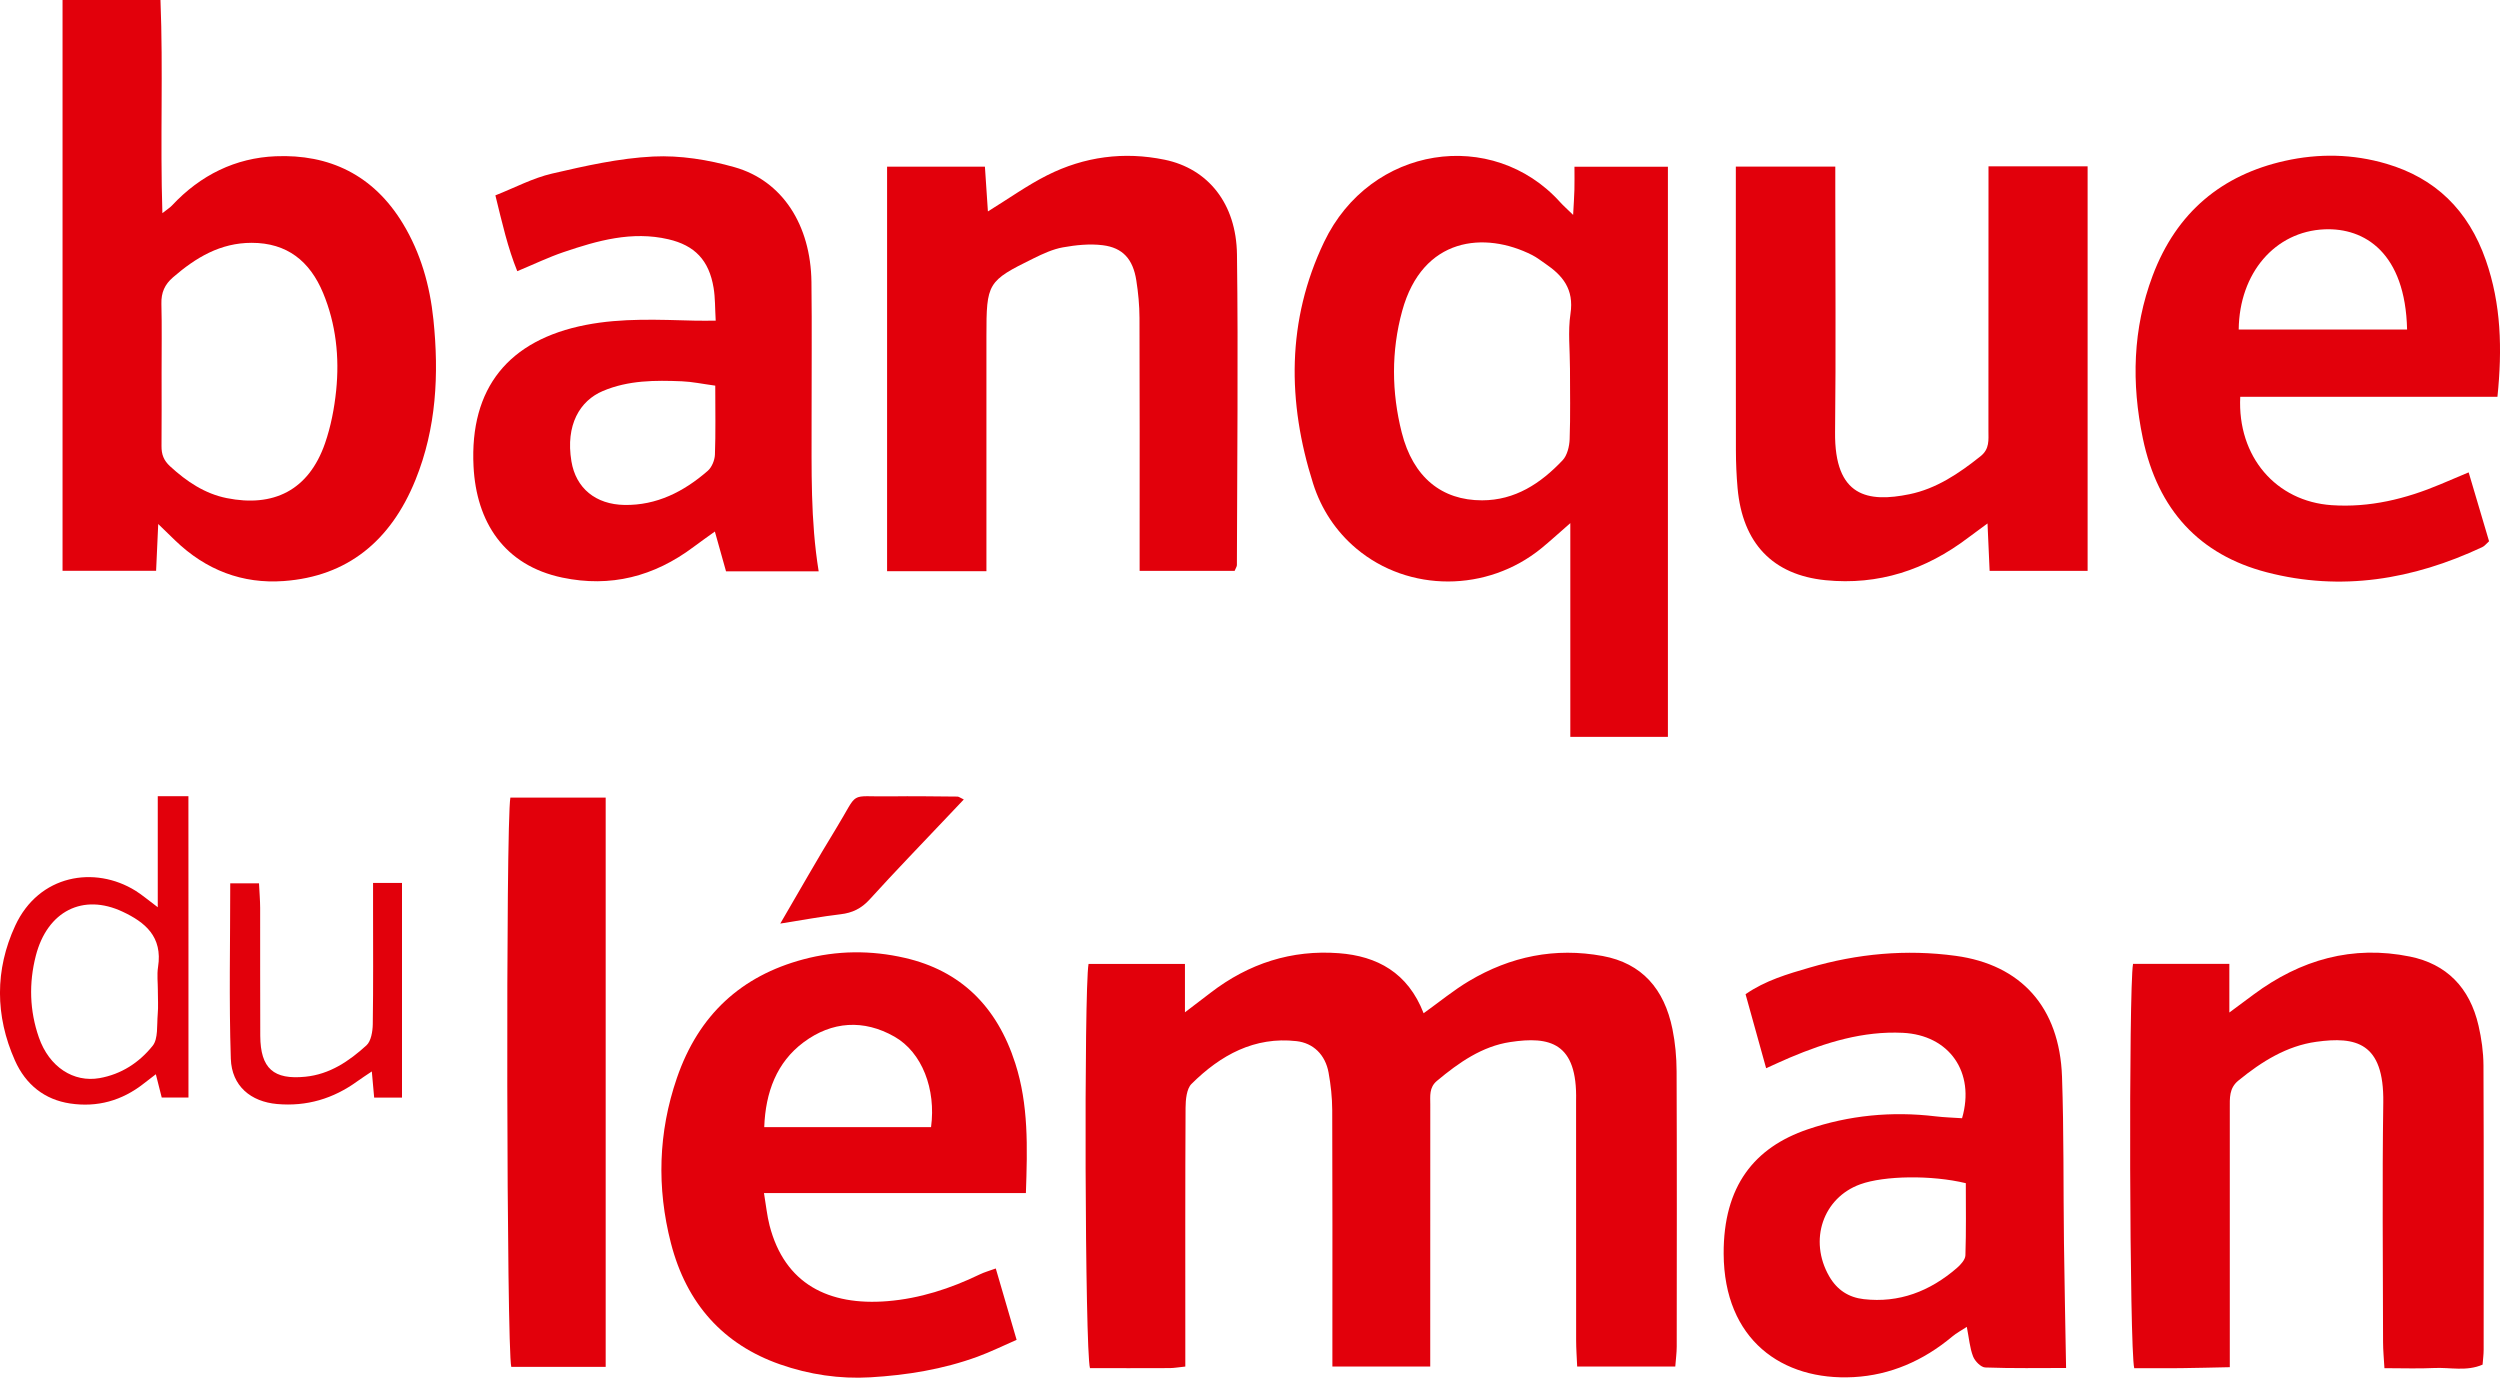
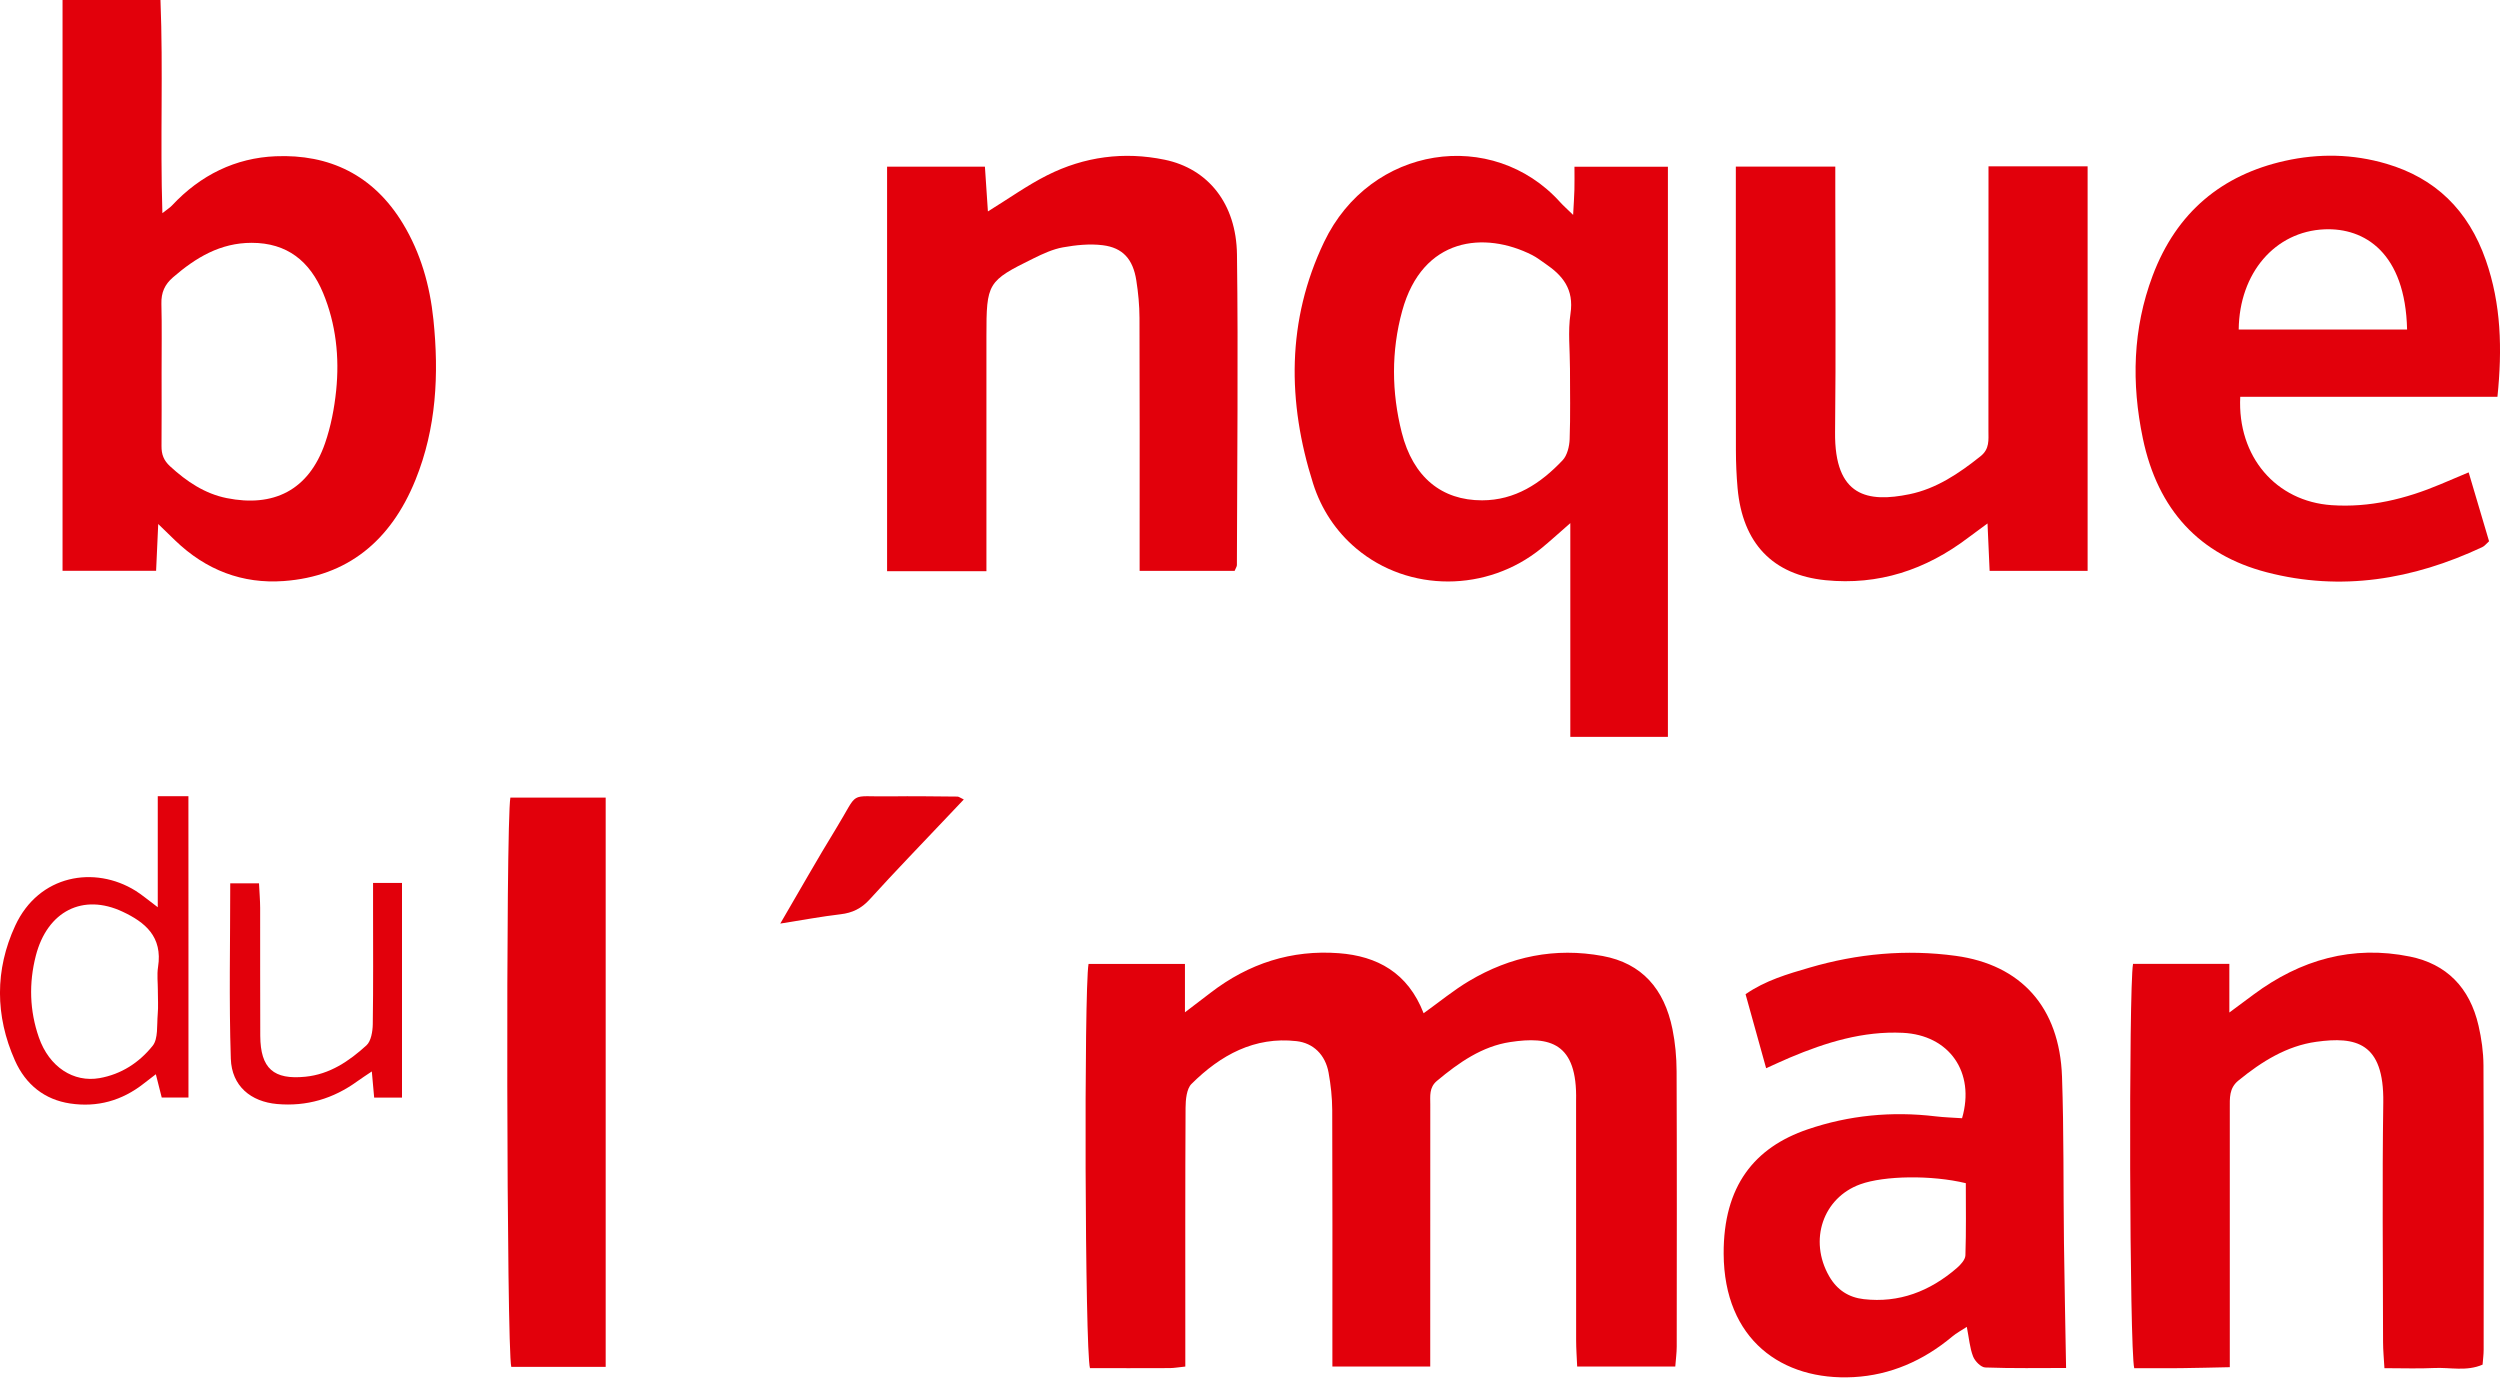
<svg xmlns="http://www.w3.org/2000/svg" id="Calque_2" data-name="Calque 2" viewBox="0 0 1578.97 870.16">
  <defs>
    <style> .cls-1 { fill: #e2000b; } </style>
  </defs>
  <g id="Logo_secondaire" data-name="Logo secondaire">
    <g>
      <path class="cls-1" d="M748.61,863.1c-4.3.44-7.03.95-9.76.97-16.92.08-33.84.04-50.44.04-3.18-11.72-3.84-238.21-.9-255.32,19.89,0,39.91,0,60.89,0,0,9.79,0,18.66,0,30.58,6.7-5.11,11.47-8.72,16.21-12.37,24.18-18.6,51.25-27.22,81.01-24.97,24.14,1.82,43.61,12.27,53.52,37.93,10.06-7.21,18.95-14.56,28.67-20.34,26.28-15.64,54.44-21.35,84.39-15.83,24.83,4.58,38.94,20.81,44.1,46.15,1.77,8.7,2.59,17.77,2.62,26.68.23,57.94.13,115.89.08,173.84,0,3.88-.55,7.77-.91,12.61-20.66,0-40.64,0-61.96,0-.25-5.87-.66-11.19-.66-16.51-.05-48.45-.03-96.91-.03-145.36,0-2-.04-4,0-5.99.89-36.83-16.65-40.85-41.63-37.06-17.74,2.69-32.38,12.92-46.24,24.5-5.03,4.2-4.22,9.59-4.22,14.95-.05,49.45-.03,98.91-.03,148.36,0,5.36,0,10.71,0,17.11-21.14,0-40.64,0-61.8,0,0-5.9,0-11.24,0-16.57,0-48.45.1-96.91-.1-145.36-.03-7.92-.9-15.93-2.31-23.71-2.05-11.32-9.69-18.69-20.29-19.87-26.38-2.95-47.83,8.66-66.31,27.06-3.05,3.03-3.7,9.91-3.72,15.02-.27,48.95-.16,97.91-.16,146.86,0,5.34,0,10.67,0,16.61Z" />
      <path class="cls-1" d="M39.5,0c20.8,0,40.44,0,61.85,0,1.78,44.3-.25,88.33,1.21,134.63,3.37-2.66,4.89-3.57,6.07-4.84,18.04-19.34,40.26-30.07,65.47-31.1,33.66-1.39,61.73,11.61,80.49,42.73,11.1,18.41,16.91,38.79,19.15,60.41,3.59,34.65,1.84,68.72-11.3,101.19-15.65,38.71-43.11,61.05-83.2,63.96-26.09,1.89-49.13-6.87-68.6-25.63-2.99-2.88-5.97-5.79-10.71-10.39-.51,11.27-.91,19.96-1.34,29.57-19.79,0-38.91,0-59.09,0,0-119.57,0-239.14,0-360.52ZM102.06,235.28c0,15.47.09,30.95-.05,46.42-.05,5.3,1.36,9.09,5.43,12.83,10.54,9.68,21.96,17.3,35.74,20.07,29.38,5.91,51.76-4.75,62.11-34.64,3.67-10.61,5.88-22.06,7.03-33.33,2.15-21.07-.14-42.01-8.21-61.48-8.43-20.34-22.93-31.77-45.13-31.78-19.77,0-35.15,9.21-49.71,21.79-5.21,4.5-7.51,9.56-7.33,16.7.36,14.47.11,28.95.12,43.42Z" />
      <path class="cls-1" d="M991.78,330.41c-7.67,6.68-12.84,11.45-18.26,15.87-34.24,27.92-83.83,27.95-116.84.22-12.94-10.87-22.23-24.98-27.34-41.09-16.38-51.59-16.72-103.05,6.92-152.52,29.23-61.17,106.42-72.53,149.15-25.15,1.91,2.12,4.07,4,8.16,7.99.36-6.8.69-11.38.81-15.96.12-4.44.03-8.89.03-14.46,19.97,0,39,0,59.02,0,0,119.86,0,239.44,0,360.08-19.9,0-39.9,0-61.64,0,0-43.95,0-87.98,0-134.98ZM991.57,232.48c0-11.48-1.35-23.18.33-34.38,2.33-15.56-5.02-24.14-15.81-31.5-2.77-1.89-5.45-4.01-8.4-5.51-29.9-15.16-69.26-11.53-82.09,35.28-6.97,25.44-6.71,51.35-.29,76.77,7.16,28.36,25.34,42.9,50.78,42.86,20.74-.03,36.91-10.56,50.88-25.36,2.85-3.02,4.24-8.72,4.4-13.26.54-14.95.2-29.93.21-44.9Z" />
      <path class="cls-1" d="M1115.47,674.68c-4.62-16.62-8.7-31.3-13-46.75,12.62-8.75,26.69-12.78,40.51-16.81,30.21-8.81,60.91-11.68,92.23-7.42,41.12,5.6,65.6,32.3,67.13,76.3,1.21,34.91.79,69.88,1.23,104.82.32,25.8.86,51.6,1.34,79.19-16.44,0-33.76.31-51.04-.32-2.73-.1-6.53-3.95-7.71-7-2.09-5.4-2.54-11.5-3.95-18.65-3.28,2.16-6.48,3.83-9.22,6.13-18.28,15.3-39.17,24.35-62.23,25.6-45.29,2.45-81.86-23.7-82.12-77.87-.2-42.89,19.51-67.15,52.96-78.58,26.22-8.96,53.32-11.54,80.82-8.25,5.59.67,11.24.81,16.79,1.2,8.45-29.04-8.06-52.54-37.44-53.95-25.05-1.2-48.41,5.99-71.3,15.65-4.31,1.82-8.56,3.82-15.01,6.72ZM1241.58,747.28c-21.72-5.24-51.55-4.76-66.64.7-23.65,8.56-32.67,35.39-19.68,58.05,5.05,8.81,12.44,13.42,21.84,14.5,22.3,2.55,41.75-4.9,58.87-19.7,2.35-2.03,5.27-5.23,5.36-7.98.52-15.3.25-30.64.25-45.57Z" />
-       <path class="cls-1" d="M452.03,202.54c-.46-7.86-.28-14.38-1.32-20.68-2.89-17.63-12.02-26.89-28.56-30.74-23.02-5.35-44.74.83-66.28,8.14-9.38,3.19-18.41,7.54-29.17,12.02-6-14.77-9.51-30.33-13.82-47.89,12.25-4.83,23.67-10.95,35.77-13.75,21.05-4.88,42.44-9.73,63.85-10.78,17.05-.84,34.85,2.03,51.44,6.74,30.25,8.58,48.11,36.55,48.56,72.48.36,28.95.04,57.91.09,86.87.05,31.79-.76,63.62,4.47,95.89-19.28,0-38.03,0-58.51,0-2.06-7.35-4.27-15.21-7.05-25.13-4.6,3.32-9.07,6.44-13.43,9.71-25.05,18.79-52.5,25.74-82.85,19.4-36.94-7.72-54.38-35.31-56.14-70.24-2.5-49.55,22.15-79.88,70.97-89.37,22.92-4.45,45.96-3.26,69.01-2.69,3.67.09,7.35.01,12.97.01ZM451.76,243.57c-8.21-1.11-14.62-2.49-21.08-2.75-16.88-.68-33.65-.73-49.87,6.11-14.64,6.17-23.69,21.48-19.92,44.39,2.8,17.01,15.3,27.29,33.53,27.6,20.21.34,37.4-8.31,52.61-21.57,2.51-2.19,4.38-6.67,4.51-10.18.51-13.85.21-27.73.21-43.59Z" />
      <path class="cls-1" d="M623.01,360.77c-21.8,0-41.84,0-62.74,0,0-85.32,0-169.88,0-255.51,20.71,0,40.67,0,61.79,0,.63,9.44,1.24,18.51,1.89,28.28,13.28-8.19,24.9-16.53,37.44-22.84,23.54-11.84,48.52-15.11,74.21-9.82,27.26,5.62,45.25,27.55,45.66,59.87.84,65.37.09,130.76-.05,196.15,0,.89-.68,1.78-1.43,3.65-19.11,0-38.63,0-60,0,0-5.42,0-10.72,0-16.02,0-47.92.09-95.84-.09-143.76-.03-7.91-.78-15.89-2.01-23.7-2.09-13.35-8.49-20.63-21.24-22.2-8.22-1.02-16.87-.12-25.09,1.35-6.37,1.14-12.59,4.02-18.52,6.94-29.21,14.37-29.81,15.52-29.81,49.14,0,43.93,0,87.85,0,131.78,0,5.35,0,10.71,0,16.71Z" />
      <path class="cls-1" d="M1408.03,608.77c0,9.77,0,18.66,0,30.73,6.39-4.74,10.79-8.01,15.19-11.28,29.87-22.22,62.69-31.4,98.85-24.07,22.97,4.66,37.78,19.43,43.34,43.63,1.88,8.16,3.08,16.71,3.12,25.08.26,59.89.15,119.79.11,179.69,0,2.95-.41,5.9-.67,9.33-10.1,4.43-20.52,1.65-30.64,2.14-9.84.48-19.72.1-31.35.1-.34-6.1-.87-11.34-.87-16.57-.06-50.41-.58-100.83.14-151.24.54-38.06-17.48-41.76-42.3-38.33-18.63,2.57-34.48,12.44-49.24,24.51-5.91,4.84-5.4,11.06-5.4,17.52,0,48.42,0,96.83,0,145.25,0,5.45,0,10.91,0,18.24-10.93.22-21.07.5-31.21.61-9.83.1-19.65.02-29.15.02-3.02-12.25-3.55-239.08-.76-255.35,19.87,0,39.88,0,60.82,0Z" />
      <path class="cls-1" d="M1255.91,105.05c22.34,0,41.98,0,62.6,0,0,85.43,0,170,0,255.52-20.46,0-40.51,0-61.89,0-.41-9.31-.83-18.58-1.33-29.97-4.81,3.54-8.48,6.18-12.08,8.91-27.01,20.53-56.87,30.27-90.25,26.94-33.25-3.33-52.43-23.29-55.53-58.18-.7-7.93-1.04-15.93-1.05-23.9-.09-53.93-.05-107.86-.05-161.79,0-5.43,0-10.86,0-17.34,21.04,0,41.04,0,62.82,0,0,5.77,0,11.08,0,16.39,0,50.43.43,100.87-.14,151.3-.46,41.11,20.95,44.53,46.96,39.22,16.93-3.46,31.29-13.1,44.98-24.05,5.74-4.59,4.91-10.25,4.92-16.05.06-49.93.04-99.87.04-149.8,0-5.35,0-10.69,0-17.2Z" />
-       <path class="cls-1" d="M647.93,753.52c-56.43,0-110.49,0-165.41,0,1.32,7.85,1.93,14.3,3.52,20.46,9.55,37,37.37,50.86,74.55,47.81,20.3-1.66,39.67-7.92,58.22-16.89,2.91-1.41,6.06-2.27,10.11-3.75,4.3,14.74,8.44,28.9,13.16,45.08-8.56,3.72-16.47,7.64-24.68,10.64-21.92,8.02-44.73,11.68-67.75,13.03-19.35,1.14-38.58-1.74-56.99-8.18-35.69-12.49-59.05-38.17-68.93-76.62-8.99-34.98-8-69.86,3.75-104.14,13.79-40.23,40.91-64.59,79.73-75,21.36-5.73,42.92-5.89,64.3-.96,35.08,8.08,58.15,30.46,69.75,66.69,8.36,26.11,7.68,52.6,6.68,81.82ZM588.04,711.88c3.22-23.96-5.65-47.22-23.12-57.15-19.38-11.03-39.45-9.78-57.34,3.53-16.99,12.65-24.08,31.44-24.9,53.62,36.26,0,70.88,0,105.36,0Z" />
      <path class="cls-1" d="M1577.34,250.62c-54.52,0-108.52,0-162.43,0-1.85,37.95,22.71,66.07,57.74,68.44,24.04,1.63,46.67-3.92,68.74-13.21,5.61-2.36,11.22-4.74,17.78-7.51,4.43,14.95,8.59,29.01,12.89,43.5-1.51,1.33-2.74,2.99-4.34,3.74-43.78,20.49-89.05,28.11-136.11,15.86-42.32-11.01-68.77-39.29-78.22-84.57-7.26-34.78-6.4-69.23,6.17-102.69,15.17-40.39,44.01-63.73,83.5-72.57,21.37-4.78,42.91-4.44,64.19,1.83,30.74,9.05,51.67,29.09,62.79,60.97,9.66,27.68,10.41,55.96,7.31,86.21ZM1520.29,208.13c-1.08-48.49-26.85-64.37-52.17-63.29-31.21,1.33-53.79,27.56-54.18,63.29,35.13,0,70.26,0,106.35,0Z" />
      <path class="cls-1" d="M382.54,503.75c0,120.39,0,239.56,0,359.56-20.44,0-40.07,0-59.62,0-2.97-11.08-3.56-343.03-.57-359.56,19.47,0,39.09,0,60.19,0Z" />
      <path class="cls-1" d="M99.64,573c0-24.75,0-46.97,0-70.15,6.43,0,11.82,0,19.36,0,.07,31.67.03,63.38.03,95.09,0,31.37,0,62.74,0,95.23-5.18,0-10.48,0-16.89,0-1.08-4.29-2.26-8.97-3.71-14.69-2.58,1.98-5.06,3.85-7.5,5.77-13.9,10.98-29.52,15.25-46.61,12.7-16.09-2.41-28.06-11.82-34.89-27.18-12.55-28.2-12.69-57.26.16-85.08,14.94-32.36,50.23-38.13,76.02-22.1,4.02,2.5,7.67,5.66,14.02,10.4ZM99.71,625.72c0-5-.65-10.11.11-14.97,3.02-19.28-8.33-28.3-22.29-34.89-25.14-11.85-47.69-.4-54.93,27.86-4.42,17.25-3.92,34.67,1.95,51.51,6.55,18.8,21.98,28.58,38.31,25.7,13.71-2.42,25.05-9.78,33.59-20.46,3.52-4.4,2.57-13.03,3.16-19.78.44-4.95.09-9.98.09-14.98Z" />
      <path class="cls-1" d="M235.61,557.67c7.2,0,12.23,0,18.29,0,0,45.32,0,89.91,0,135.57-5.52,0-10.91,0-17.58,0-.42-4.66-.88-9.77-1.48-16.53-3.83,2.59-6.5,4.29-9.07,6.15-15.32,11.13-32.16,16.07-50.74,14.43-16.55-1.46-28.68-11.3-29.25-28.63-1.19-36.71-.36-73.49-.36-110.75,6.57,0,11.92,0,18.17,0,.28,5.78.7,10.64.72,15.49.07,26.93-.08,53.86.07,80.79.11,20.77,8.53,27.85,28.47,25.86,15.4-1.54,27.55-9.76,38.64-19.86,2.86-2.6,3.88-8.74,3.95-13.29.37-24.43.18-48.87.18-73.3,0-4.9,0-9.79,0-15.92Z" />
      <path class="cls-1" d="M492.81,583.33c12.53-21.41,23.58-41.05,35.34-60.2,14.86-24.21,7.01-19.77,34.16-20.16,14.14-.2,28.28.03,42.42.14.81,0,1.61.71,3.99,1.82-3.75,3.95-7.14,7.52-10.52,11.1-16.34,17.29-32.89,34.36-48.89,51.99-5.28,5.82-11.01,8.55-18.39,9.41-11.99,1.41-23.9,3.64-38.1,5.89Z" />
    </g>
  </g>
</svg>